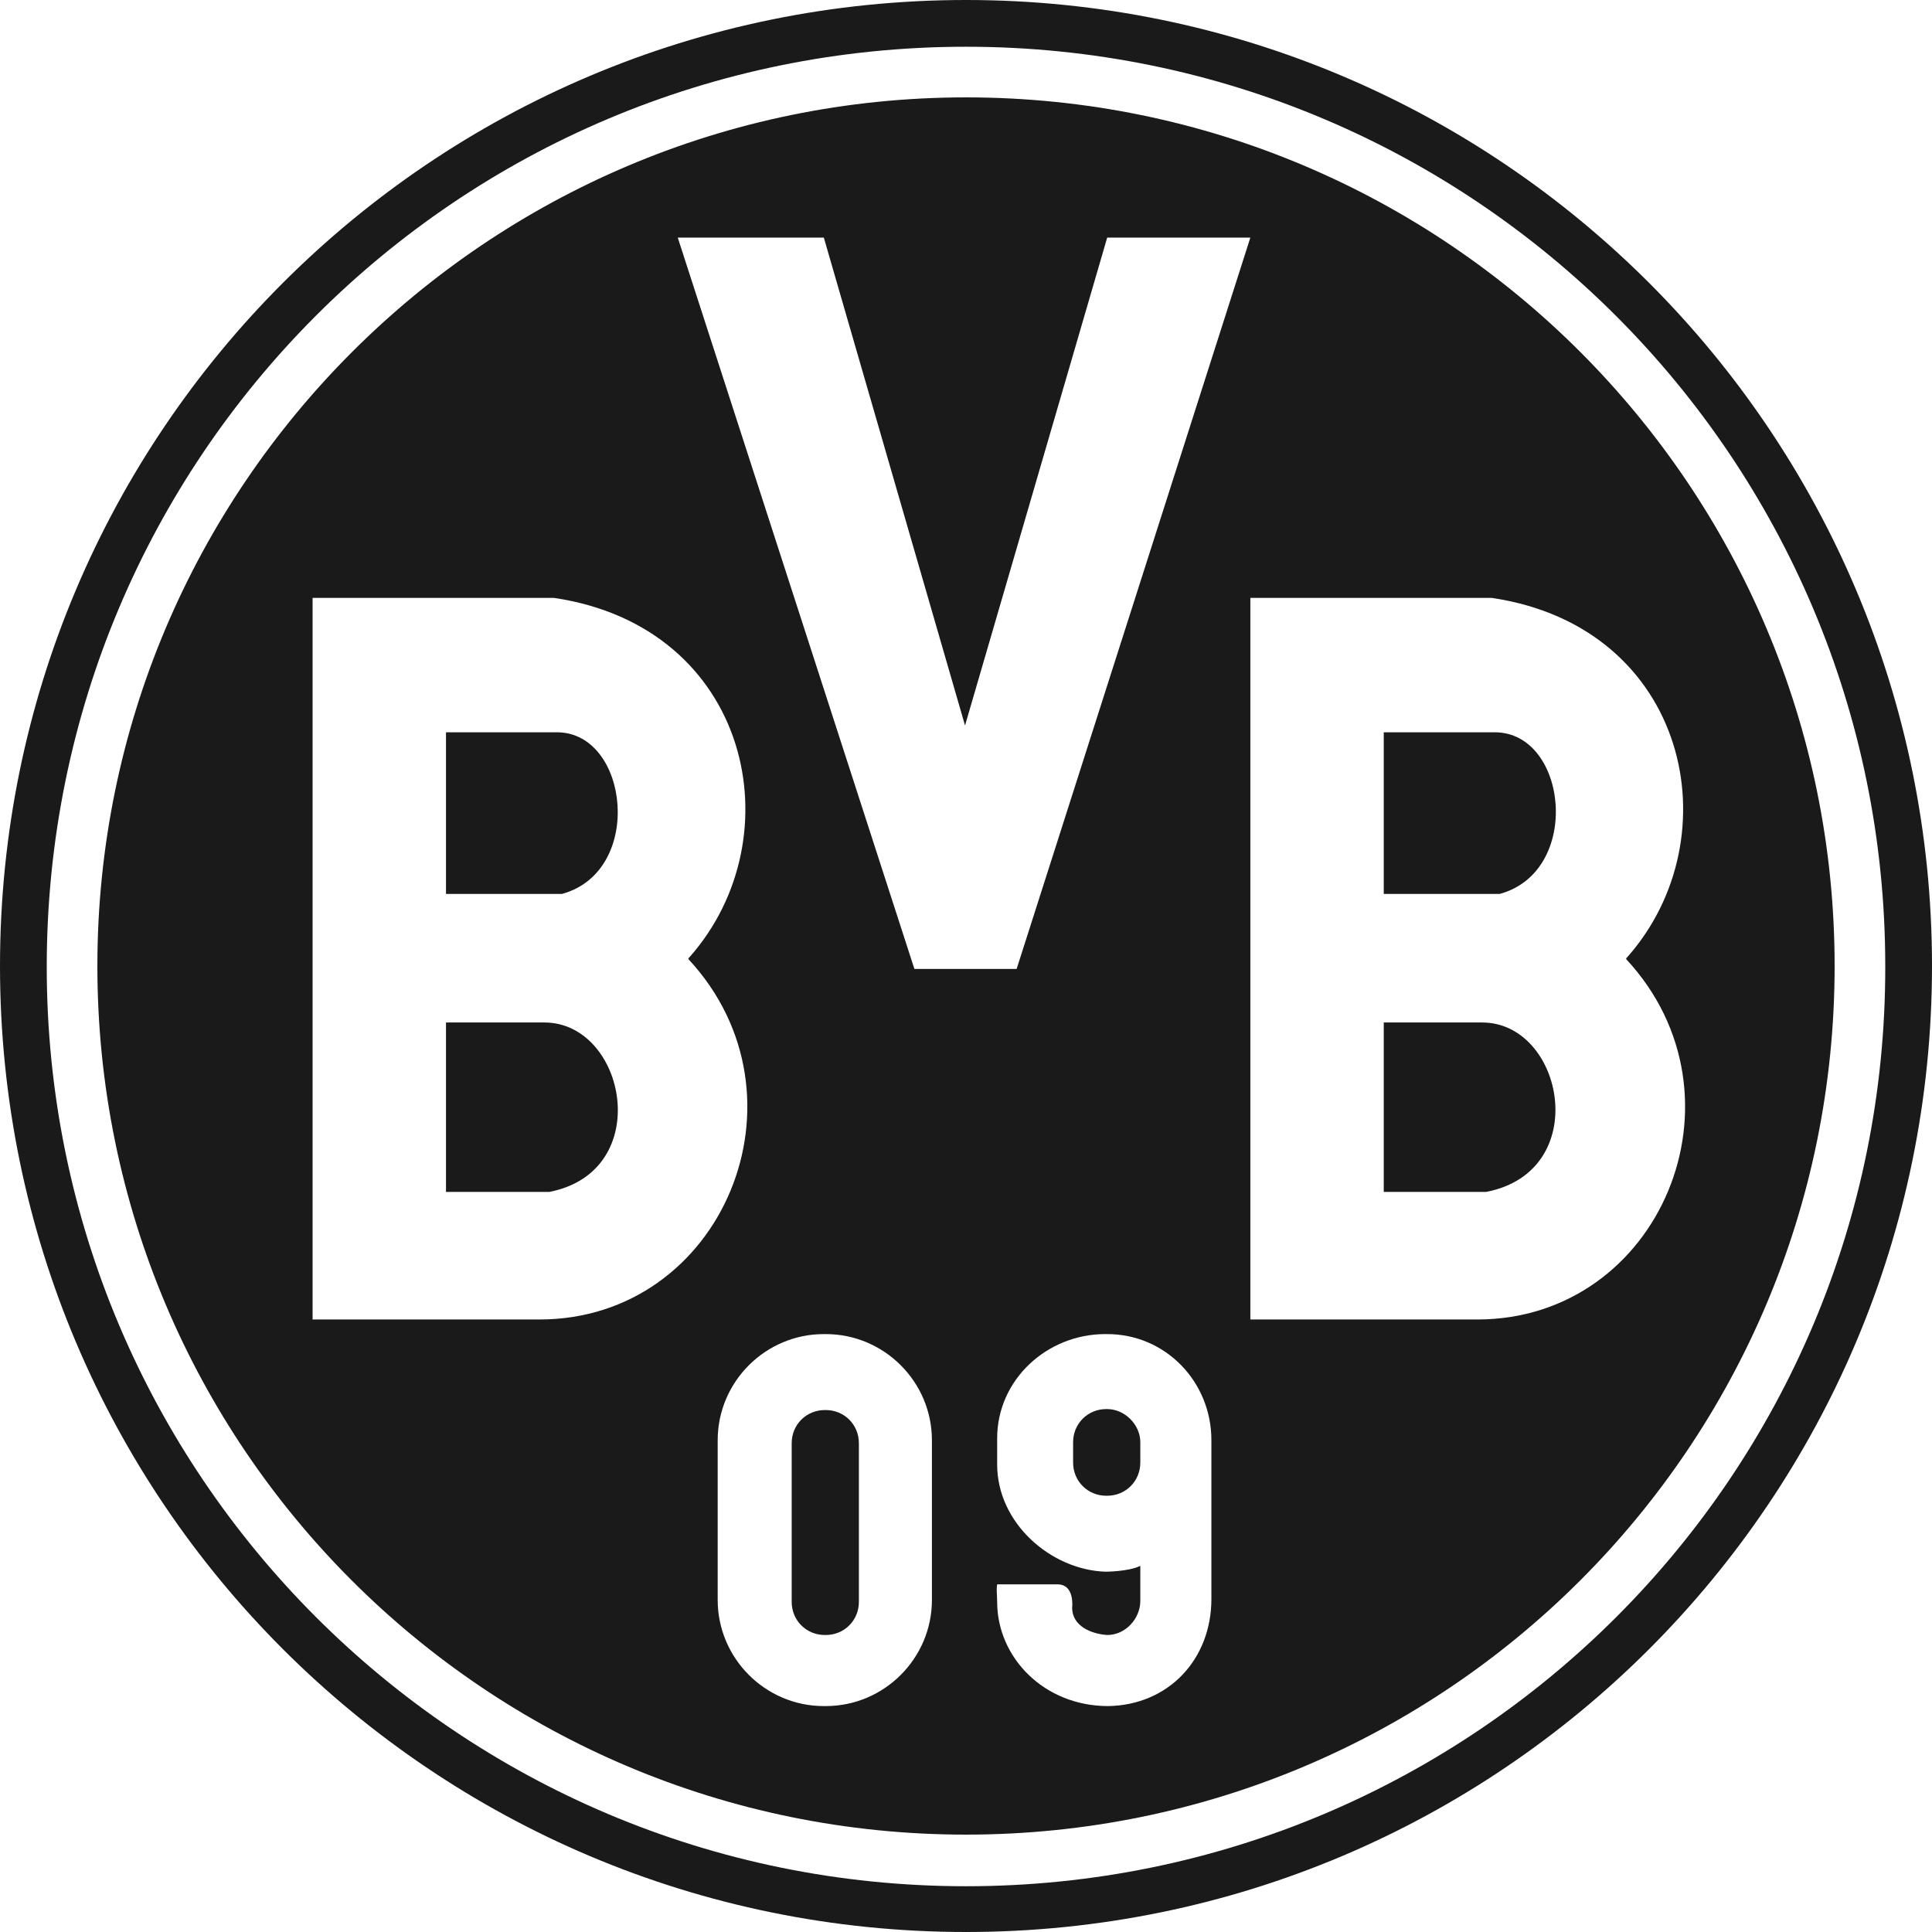
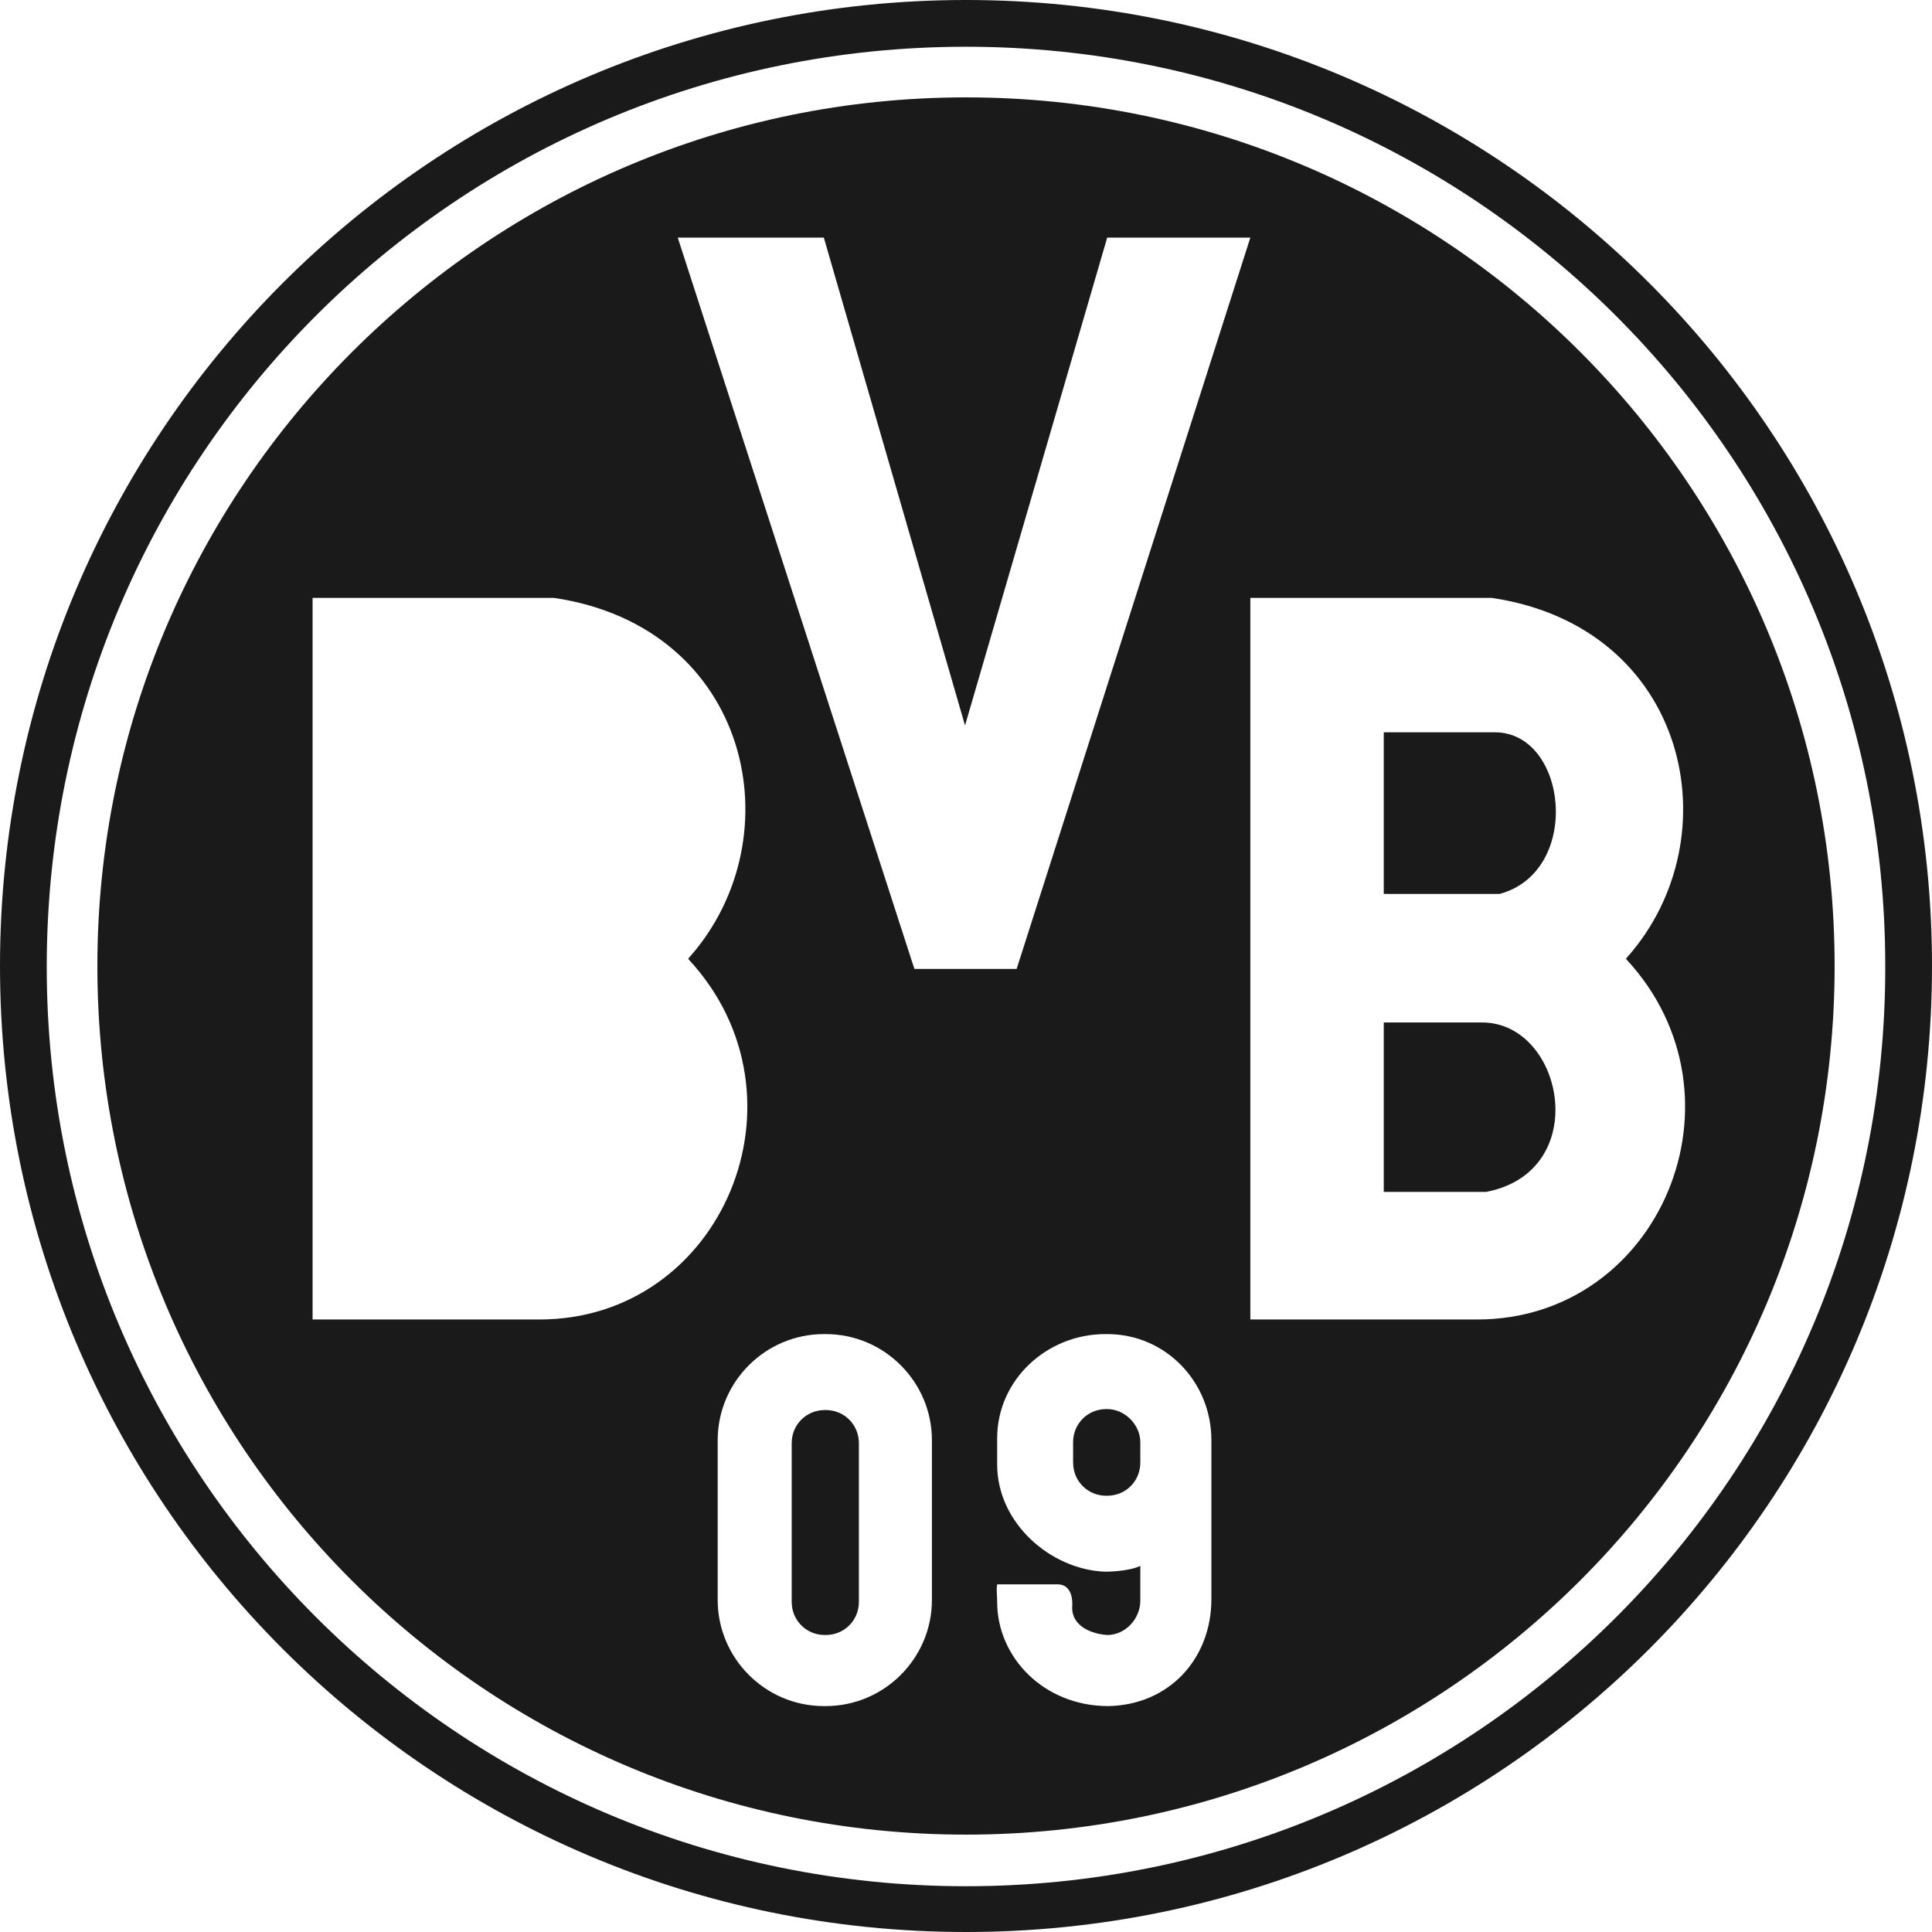
<svg xmlns="http://www.w3.org/2000/svg" version="1.1" id="Layer_1" x="0px" y="0px" viewBox="0 0 198.4 198.4" style="enable-background:new 0 0 198.4 198.4;" xml:space="preserve">
  <style type="text/css">
	.st0{fill:#1A1A1A;}
</style>
  <g>
    <g>
      <path class="st0" d="M152.2,105h-10.1v17.4h10.5C163.6,120.3,160.6,105,152.2,105z" />
      <path class="st0" d="M84.8,144.8h-0.1c-1.9,0-3.4,1.5-3.4,3.4v16.3c0,1.9,1.5,3.4,3.4,3.4h0.1c1.9,0,3.4-1.5,3.4-3.4v-16.3    C88.2,146.3,86.7,144.8,84.8,144.8z" />
      <path class="st0" d="M113.7,144.7h-0.1c-1.9,0-3.4,1.5-3.4,3.4v2.1c0,1.9,1.5,3.4,3.4,3.4h0.1c1.9,0,3.4-1.5,3.4-3.4v-2.1    C117.1,146.3,115.5,144.7,113.7,144.7z" />
-       <path class="st0" d="M57.2,75.2H45.8v16.6h11.9C66.2,89.5,64.6,75.2,57.2,75.2z" />
-       <path class="st0" d="M55.9,105H45.8v17.4h10.6C67.3,120.3,64.3,105,55.9,105z" />
      <path class="st0" d="M153.5,75.2h-11.4v16.6H154C162.5,89.5,161,75.2,153.5,75.2z" />
      <path class="st0" d="M99.2,10C50,10,10,50,10,99.2c0,49.3,39.9,89.2,89.2,89.2s89.2-39.9,89.2-89.2C188.4,50,148.5,10,99.2,10z     M55.4,135.5l-23.3,0V61.4v0h24.8c20.2,3,24.8,24.6,13.9,36.9c0,0-0.1,0.1-0.1,0.1s0,0.1,0,0.1C83.8,112.6,74.2,135.5,55.4,135.5z     M95.7,164.3c0,6-4.9,10.9-10.9,10.9h-0.2c-6,0-10.9-4.9-10.9-10.9v-16.4c0-6,4.9-10.9,10.9-10.9h0.2c6,0,10.9,4.9,10.9,10.9    V164.3z M93.9,99.5L69.6,24.4h15l14.5,50.1l14.6-50.1h14.7l-24,75.1H93.9z M124.4,164.2c0,6.2-4.4,10.9-10.6,11    c-6.6,0-11.4-5-11.4-10.7c0-0.8-0.1-1.2,0-1.8h6.2c1.8,0,1.5,2.4,1.5,2.4c0,1.9,2,2.7,3.6,2.8c1.9,0,3.4-1.7,3.4-3.5l0-3.6    c-1.2,0.6-3.6,0.6-3.6,0.6c-5.6-0.2-11.1-5-11.1-11v-2.7c0-6,5.1-10.7,11.1-10.7h0.2c6,0,10.7,4.9,10.7,10.9V164.2z M151.7,135.5    l-23.3,0V61.4v0h24.8c20.2,3,24.8,24.6,13.9,36.9c0,0-0.1,0.1-0.1,0.1s0,0.1,0,0.1C180.1,112.6,170.5,135.5,151.7,135.5z" />
      <path class="st0" d="M99.2,0C44.4,0,0,44.4,0,99.2c0,54.8,44.4,99.2,99.2,99.2c54.8,0,99.2-44.4,99.2-99.2    C198.4,44.4,154,0,99.2,0z M99.2,193.7c-52.2,0-94.4-42.3-94.4-94.4C4.8,47,47,4.8,99.2,4.8c52.2,0,94.4,42.3,94.4,94.4    C193.7,151.4,151.4,193.7,99.2,193.7z" />
    </g>
  </g>
</svg>